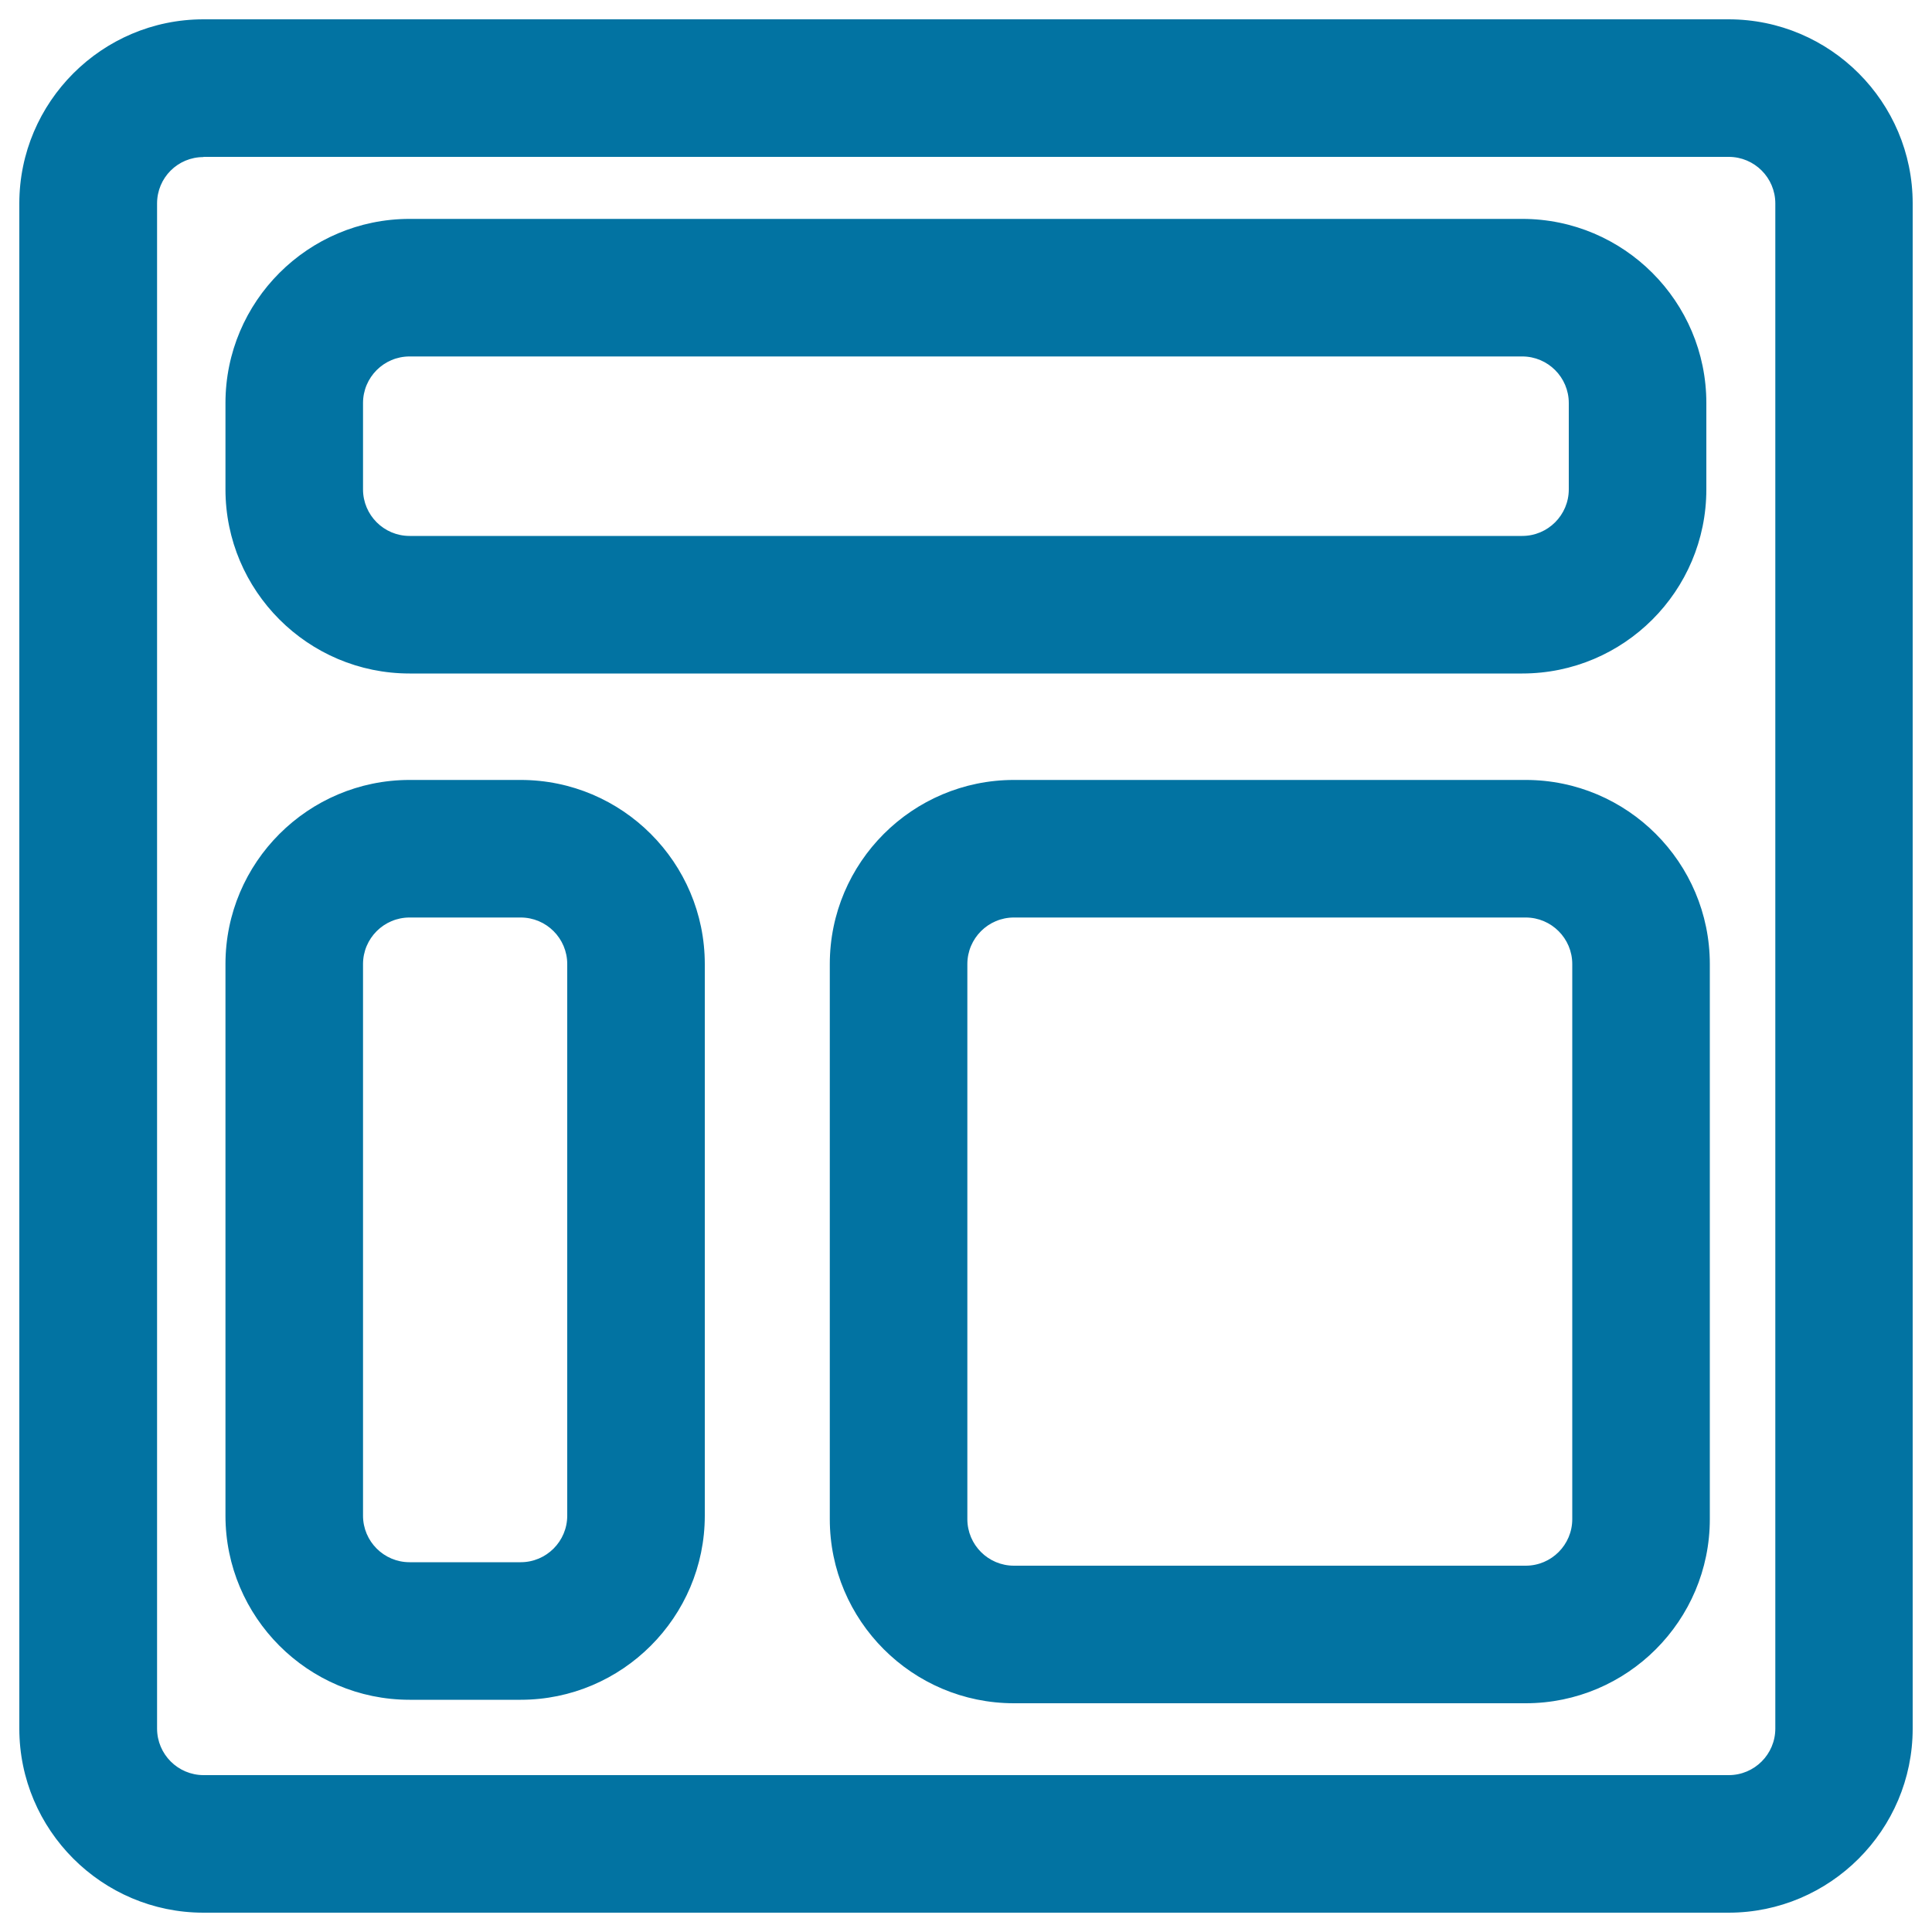
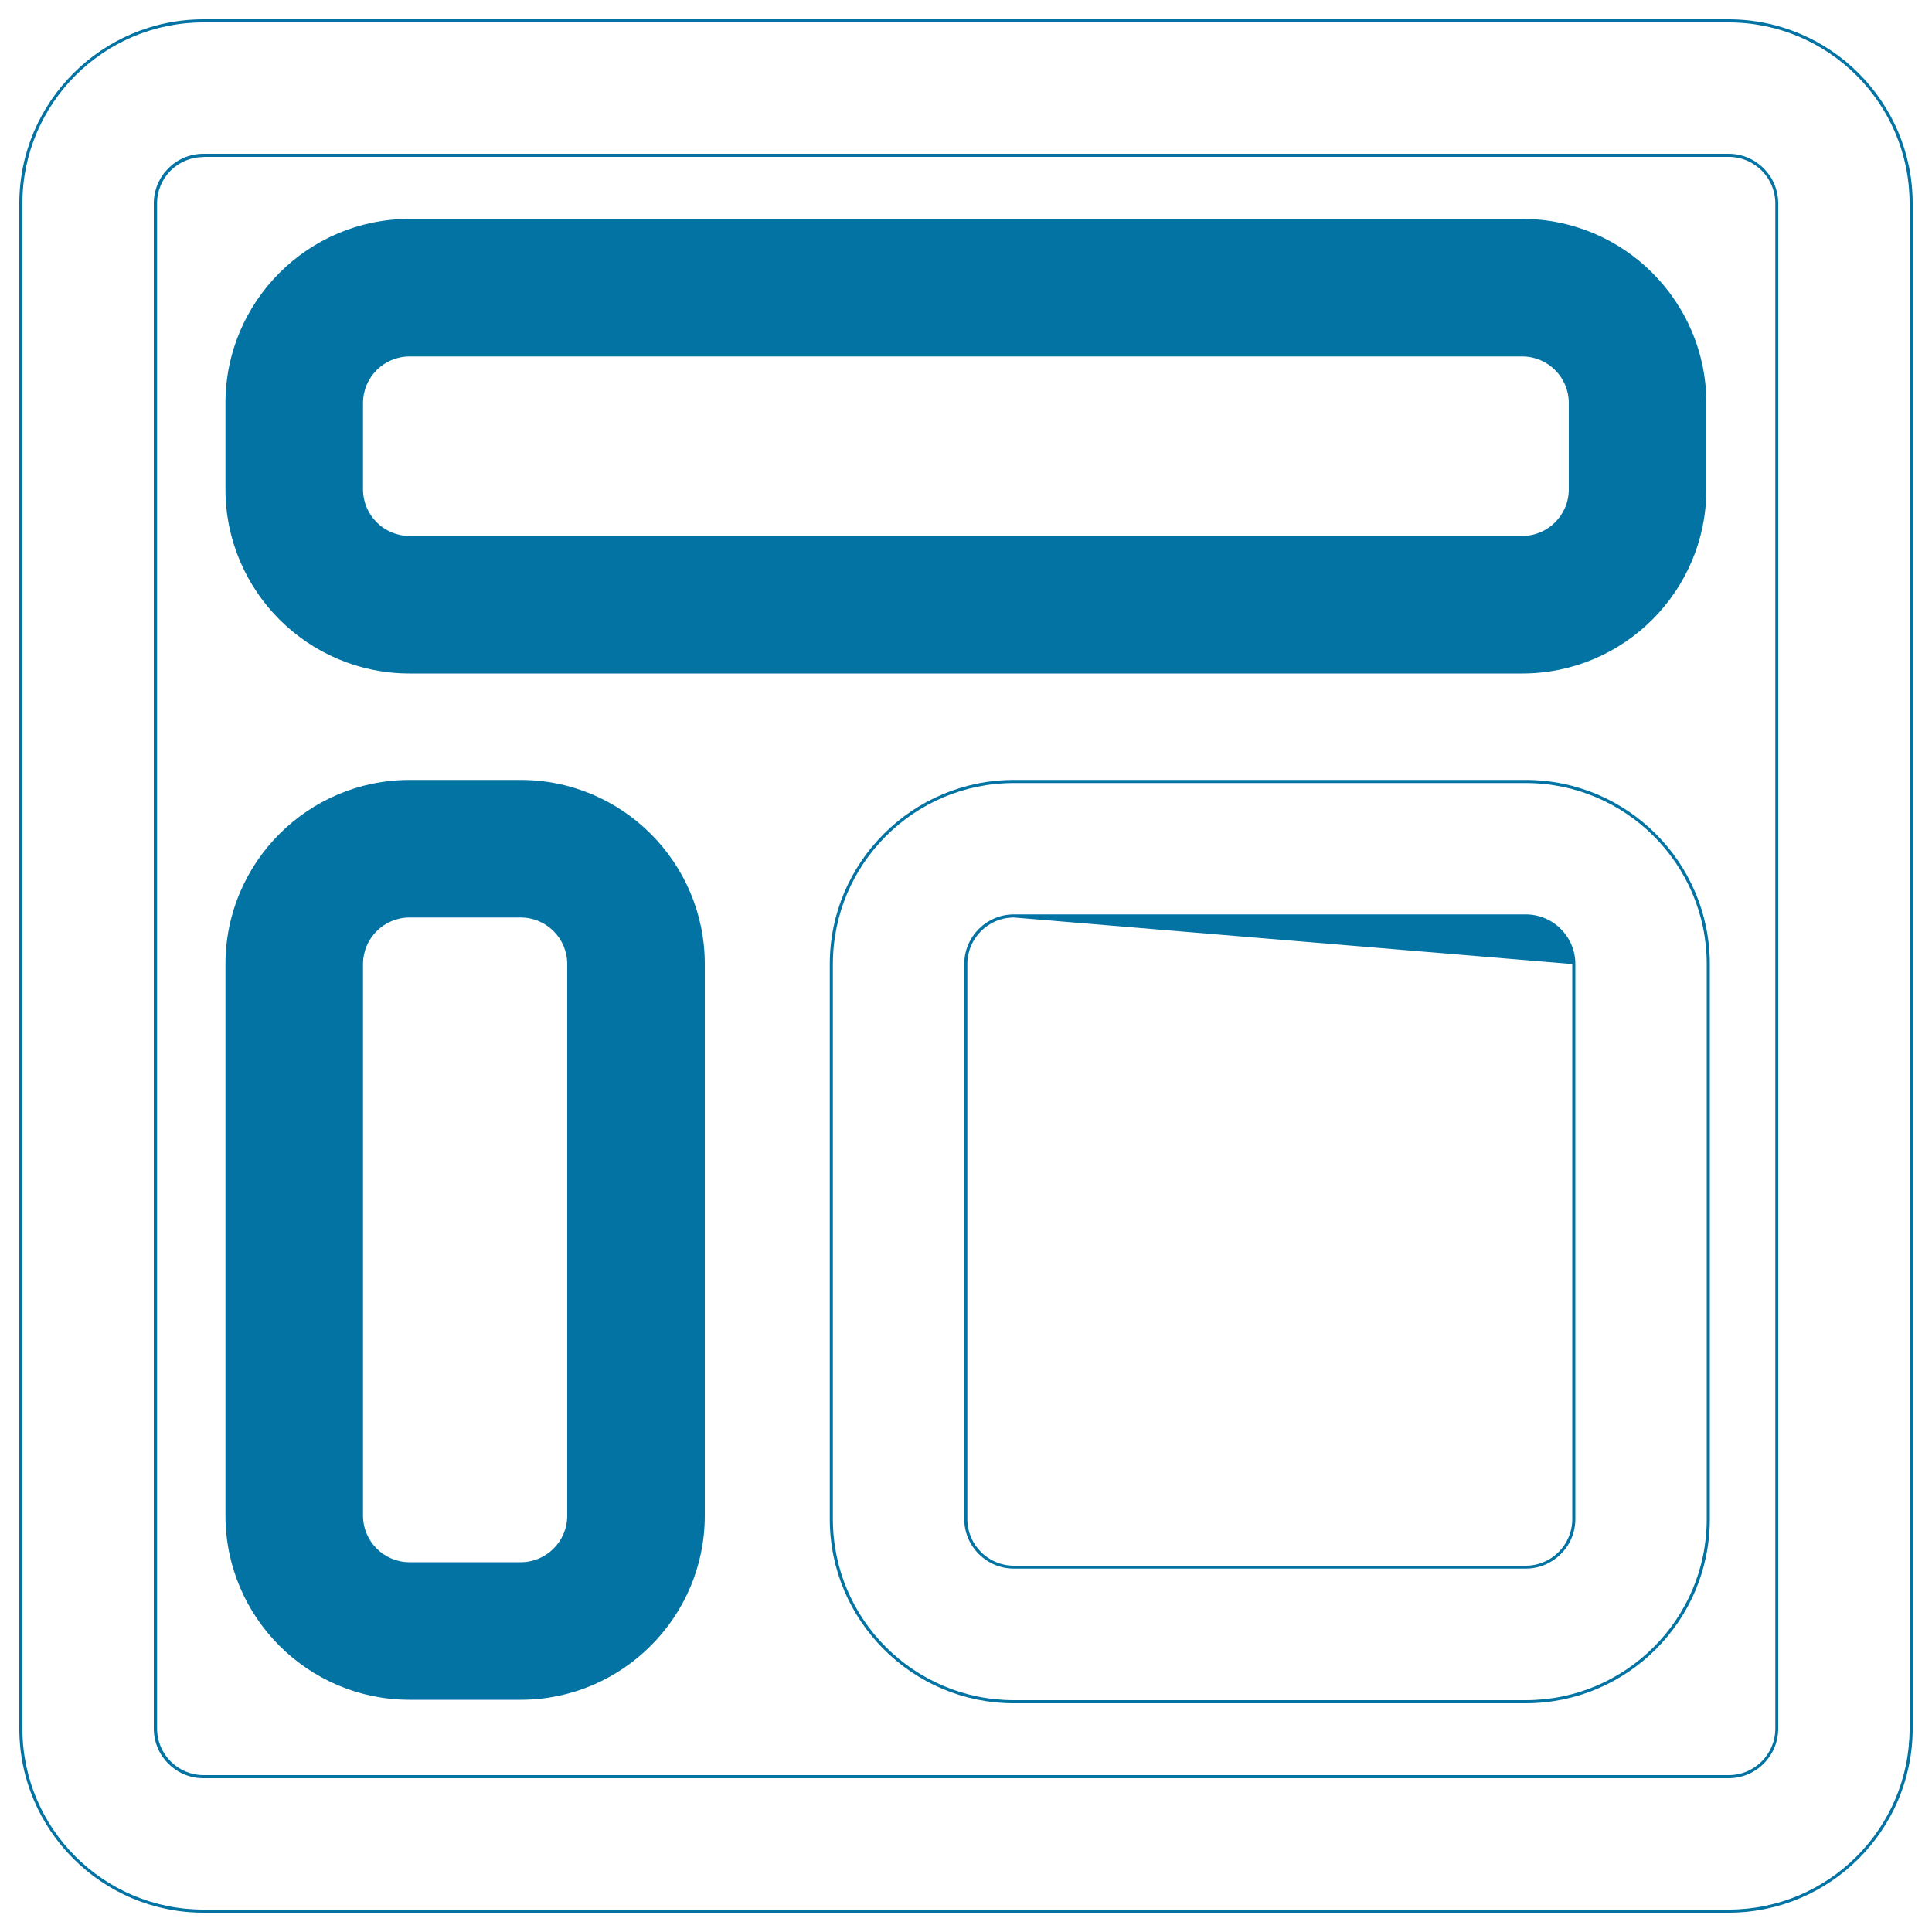
<svg xmlns="http://www.w3.org/2000/svg" viewBox="0 0 1000 1000" style="fill:#0273a2">
  <title>Design Elements Button Outline SVG icon</title>
  <g>
    <g>
-       <path d="M894.7,10.8H105.3c-52.1,0-94.5,42.4-94.5,94.5v789.4c0,52.1,42.4,94.5,94.5,94.5h789.4c52.1,0,94.5-42.4,94.5-94.5V105.3C989.2,53.2,946.8,10.8,894.7,10.8z M919.6,894.7c0,13.7-11.1,24.9-24.9,24.9H105.3c-13.7,0-24.9-11.1-24.9-24.9V105.3c0-13.7,11.1-24.9,24.9-24.9h789.4c13.7,0,24.9,11.1,24.9,24.9V894.7z" />
      <path d="M894.7,990H105.3C52.8,990,10,947.2,10,894.7V105.3C10,52.8,52.8,10,105.3,10h789.4c52.6,0,95.3,42.8,95.3,95.3v789.4C990,947.2,947.2,990,894.7,990z M105.3,11.6c-51.7,0-93.7,42-93.7,93.7v789.4c0,51.7,42,93.7,93.7,93.7h789.4c51.7,0,93.7-42,93.7-93.7V105.3c0-51.7-42-93.7-93.7-93.7H105.3z M894.7,920.4H105.3c-14.2,0-25.7-11.5-25.7-25.7V105.3c0-14.2,11.5-25.7,25.7-25.7h789.4c14.2,0,25.7,11.5,25.7,25.7v789.4C920.4,908.9,908.9,920.4,894.7,920.4z M105.3,81.3C92,81.3,81.3,92,81.3,105.3v789.4c0,13.3,10.8,24.1,24.1,24.1h789.4c13.3,0,24.1-10.8,24.1-24.1V105.3c0-13.3-10.8-24.1-24.1-24.1H105.3z" />
    </g>
    <g>
      <path d="M212,347.8h575.9c52.1,0,94.5-42.4,94.5-94.5v-44.7c0-52.1-42.4-94.5-94.5-94.5H212c-52.1,0-94.5,42.4-94.5,94.5v44.7C117.5,305.4,159.9,347.8,212,347.8z M187.2,208.6c0-13.7,11.1-24.9,24.9-24.9h575.9c13.7,0,24.9,11.1,24.9,24.9v44.7c0,13.7-11.1,24.9-24.9,24.9H212c-13.7,0-24.9-11.1-24.9-24.9L187.2,208.6L187.2,208.6z" />
      <path d="M787.9,348.6H212c-52.6,0-95.3-42.8-95.3-95.3v-44.7c0-52.6,42.8-95.3,95.3-95.3h575.9c52.6,0,95.3,42.8,95.3,95.3v44.7C883.2,305.9,840.5,348.6,787.9,348.6z M212,114.9c-51.7,0-93.7,42-93.7,93.7v44.7c0,51.7,42,93.7,93.7,93.7h575.9c51.7,0,93.7-42,93.7-93.7v-44.7c0-51.7-42-93.7-93.7-93.7H212z M787.9,279H212c-14.2,0-25.7-11.5-25.7-25.7v-44.7c0-14.2,11.5-25.7,25.7-25.7h575.9c14.2,0,25.7,11.5,25.7,25.7v44.7C813.6,267.5,802.1,279,787.9,279z M212,184.5c-13.3,0-24.1,10.8-24.1,24.1v44.7c0,13.3,10.8,24.1,24.1,24.1h575.9c13.3,0,24.1-10.8,24.1-24.1v-44.7c0-13.3-10.8-24.1-24.1-24.1H212z" />
    </g>
    <g>
      <path d="M269.5,404.5H212c-52.1,0-94.5,42.4-94.5,94.5v285.5c0,52.1,42.4,94.5,94.5,94.5h57.5c52.1,0,94.5-42.4,94.5-94.5V499C364,446.9,321.6,404.5,269.5,404.5z M294.3,784.5c0,13.7-11.1,24.9-24.9,24.9H212c-13.7,0-24.9-11.1-24.9-24.9V499c0-13.7,11.1-24.9,24.9-24.9h57.5c13.7,0,24.9,11.1,24.9,24.9V784.5z" />
      <path d="M269.5,879.8H212c-52.6,0-95.3-42.8-95.3-95.3V499c0-52.6,42.8-95.3,95.3-95.3h57.5c52.6,0,95.3,42.8,95.3,95.3v285.5C364.8,837,322,879.8,269.5,879.8z M212,405.3c-51.7,0-93.7,42-93.7,93.7v285.5c0,51.7,42,93.7,93.7,93.7h57.5c51.7,0,93.7-42,93.7-93.7V499c0-51.7-42-93.7-93.7-93.7H212z M269.5,810.2H212c-14.2,0-25.7-11.5-25.7-25.7V499c0-14.2,11.5-25.7,25.7-25.7h57.5c14.2,0,25.7,11.5,25.7,25.7v285.5C295.2,798.6,283.6,810.2,269.5,810.2z M212,474.9c-13.3,0-24.1,10.8-24.1,24.1v285.5c0,13.3,10.8,24.1,24.1,24.1h57.5c13.3,0,24.1-10.8,24.1-24.1V499c0-13.3-10.8-24.1-24.1-24.1L212,474.9L212,474.9z" />
    </g>
    <g>
-       <path d="M789.7,404.5H524.8c-52.1,0-94.5,42.4-94.5,94.5v287.3c0,52.1,42.4,94.5,94.5,94.5h264.9c52.1,0,94.5-42.4,94.5-94.5V499C884.2,446.9,841.8,404.5,789.7,404.5z M814.6,786.2c0,13.7-11.1,24.9-24.9,24.9H524.8c-13.7,0-24.9-11.1-24.9-24.9V499c0-13.7,11.1-24.9,24.9-24.9h264.9c13.7,0,24.9,11.1,24.9,24.9V786.2L814.6,786.2z" />
-       <path d="M789.7,881.6H524.8c-52.6,0-95.3-42.8-95.3-95.3V499c0-52.6,42.8-95.3,95.3-95.3h264.9c52.6,0,95.3,42.8,95.3,95.3v287.3C885,838.8,842.3,881.6,789.7,881.6z M524.8,405.3c-51.7,0-93.7,42-93.7,93.7v287.3c0,51.7,42,93.7,93.7,93.7h264.9c51.7,0,93.7-42,93.7-93.7V499c0-51.7-42-93.7-93.7-93.7H524.8z M789.7,811.9H524.8c-14.2,0-25.7-11.5-25.7-25.7V499c0-14.2,11.5-25.7,25.7-25.7h264.9c14.2,0,25.7,11.5,25.7,25.7v287.3C815.4,800.4,803.9,811.9,789.7,811.9z M524.8,474.9c-13.3,0-24.1,10.8-24.1,24.1v287.3c0,13.3,10.8,24.1,24.1,24.1h264.9c13.3,0,24.1-10.8,24.1-24.1V499c0-13.3-10.8-24.1-24.1-24.1L524.8,474.9L524.8,474.9z" />
+       <path d="M789.7,881.6H524.8c-52.6,0-95.3-42.8-95.3-95.3V499c0-52.6,42.8-95.3,95.3-95.3h264.9c52.6,0,95.3,42.8,95.3,95.3v287.3C885,838.8,842.3,881.6,789.7,881.6z M524.8,405.3c-51.7,0-93.7,42-93.7,93.7v287.3c0,51.7,42,93.7,93.7,93.7h264.9c51.7,0,93.7-42,93.7-93.7V499c0-51.7-42-93.7-93.7-93.7H524.8z M789.7,811.9H524.8c-14.2,0-25.7-11.5-25.7-25.7V499c0-14.2,11.5-25.7,25.7-25.7h264.9c14.2,0,25.7,11.5,25.7,25.7v287.3C815.4,800.4,803.9,811.9,789.7,811.9z M524.8,474.9c-13.3,0-24.1,10.8-24.1,24.1v287.3c0,13.3,10.8,24.1,24.1,24.1h264.9c13.3,0,24.1-10.8,24.1-24.1V499L524.8,474.9L524.8,474.9z" />
    </g>
  </g>
</svg>